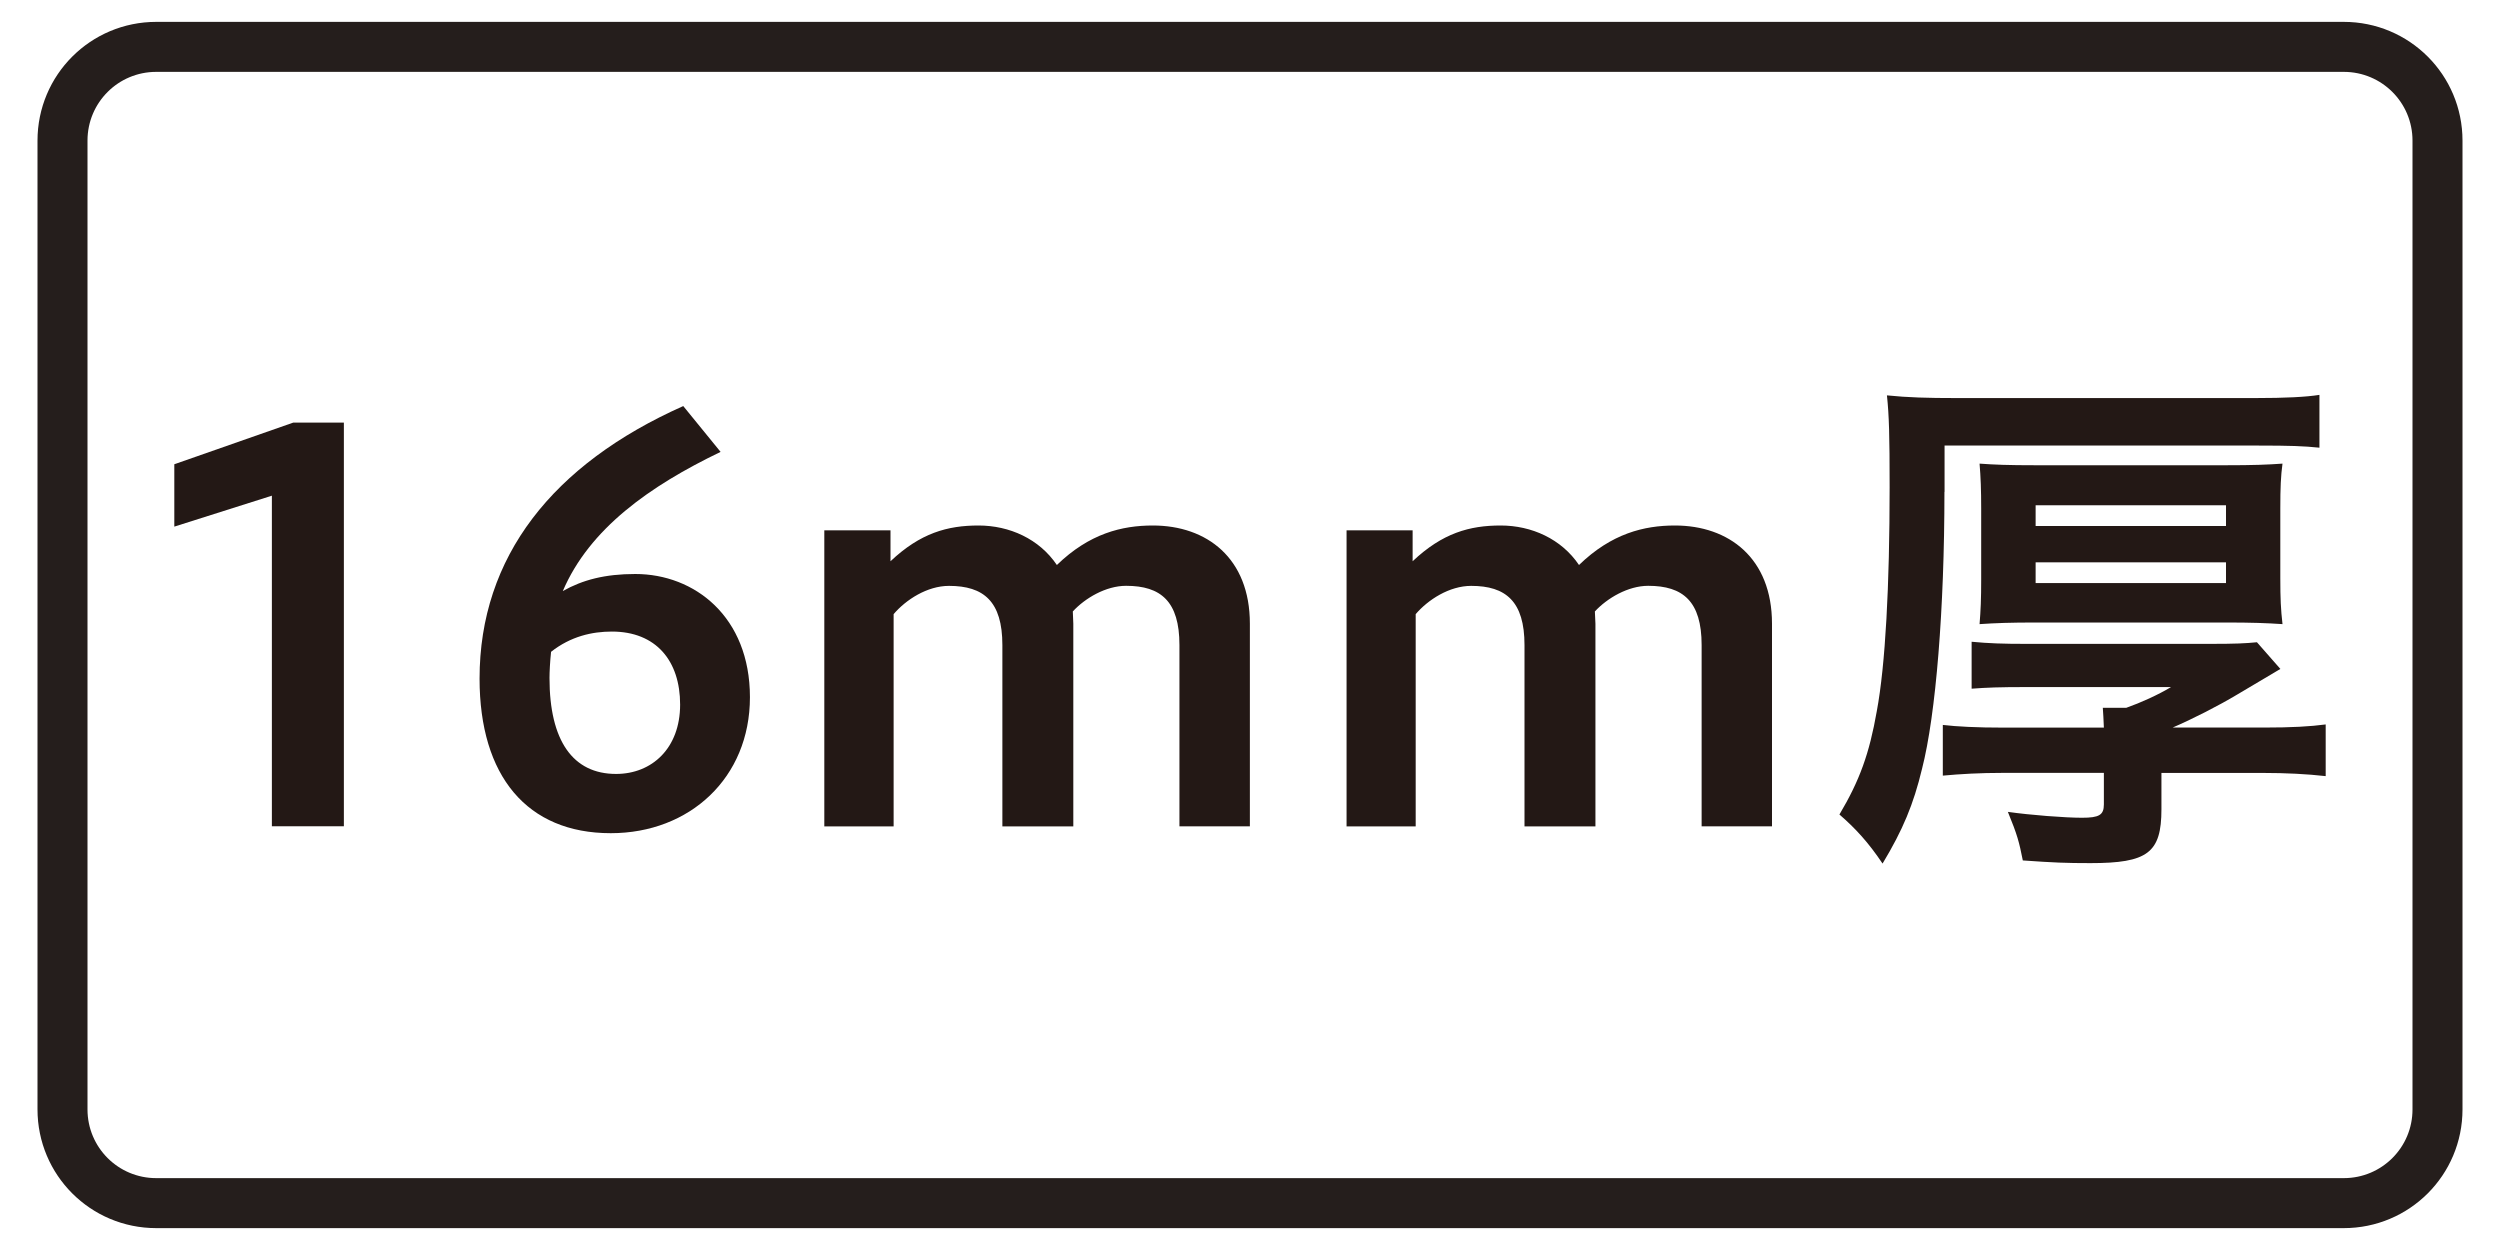
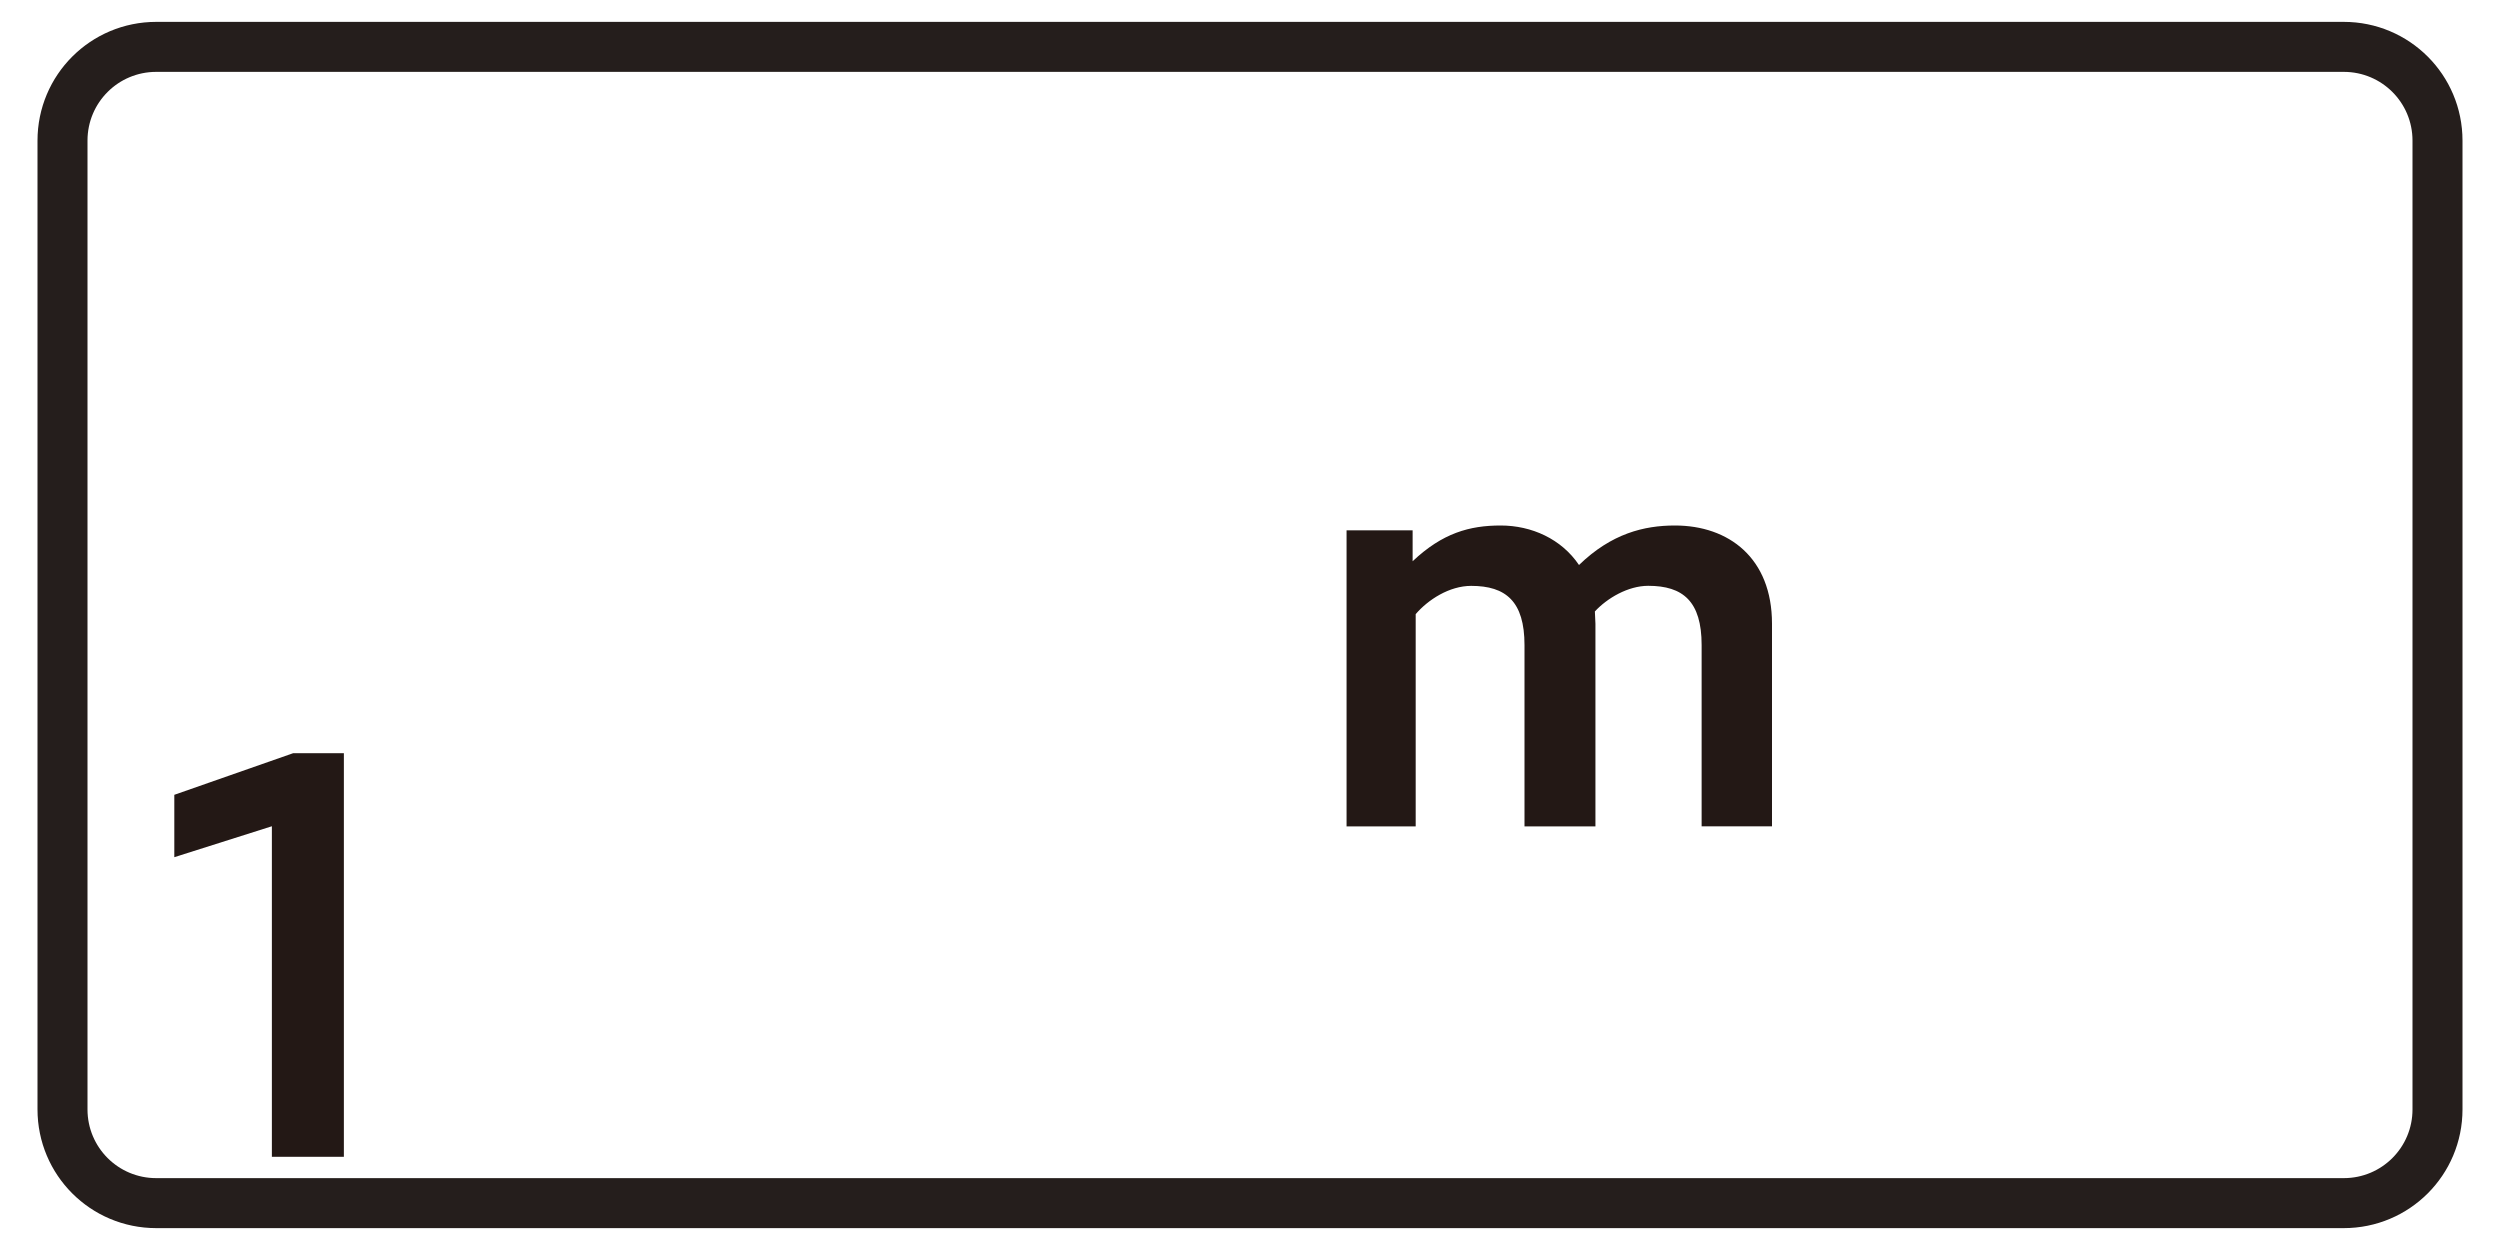
<svg xmlns="http://www.w3.org/2000/svg" id="_レイヤー_1" data-name="レイヤー 1" width="400" height="200" viewBox="0 0 400 200">
  <defs>
    <style>
      .cls-1 {
        fill: none;
        stroke: #251e1c;
        stroke-width: 8px;
      }

      .cls-2 {
        fill: #231815;
      }
    </style>
  </defs>
  <g>
-     <path class="cls-2" d="M43.5,132.2v-52.89l-15.61,4.95v-9.98l19.02-6.66h8.11v64.58h-11.52Z" />
-     <path class="cls-2" d="M115.3,72.3c-11.35,5.46-20.99,12.29-25.25,22.27,3.16-1.79,6.74-2.73,11.6-2.73,9.48,0,18.34,6.83,18.34,19.72s-9.63,21.75-22.27,21.75c-13.39,0-20.99-9.13-20.99-24.74,0-19.46,11.69-34.29,32.59-43.6l5.98,7.34Zm-27.13,32c-.17,1.61-.25,3.23-.25,4.17,0,10.07,3.75,15.36,10.65,15.36,5.73,0,10.25-4.1,10.25-11.1s-3.85-11.68-10.92-11.68c-3.16,0-6.58,.76-9.73,3.24Z" />
-     <path class="cls-2" d="M131.89,132.2v-47.35h10.59v4.95c4.78-4.52,9.13-5.72,14.08-5.72s9.72,2.14,12.54,6.32c5.2-5.04,10.41-6.32,15.36-6.32,8.62,0,15.52,5.21,15.52,15.71v32.42h-11.27v-29.01c0-6.99-2.98-9.47-8.53-9.47-3.24,0-6.57,1.97-8.53,4.1,0,.68,.08,1.28,.08,1.97v32.42h-11.35v-29.01c0-6.99-2.99-9.47-8.54-9.47-3.49,0-6.9,2.22-8.86,4.52v33.96h-11.1Z" />
+     <path class="cls-2" d="M43.5,132.2l-15.61,4.95v-9.98l19.02-6.66h8.11v64.58h-11.52Z" />
    <path class="cls-2" d="M215.45,132.2v-47.35h10.57v4.95c4.78-4.52,9.13-5.72,14.08-5.72s9.72,2.14,12.54,6.32c5.2-5.04,10.41-6.32,15.35-6.32,8.62,0,15.53,5.21,15.53,15.71v32.42h-11.26v-29.01c0-6.99-2.99-9.47-8.54-9.47-3.23,0-6.57,1.97-8.54,4.1,0,.68,.09,1.28,.09,1.97v32.42h-11.35v-29.01c0-6.99-2.99-9.47-8.53-9.47-3.5,0-6.91,2.22-8.88,4.52v33.96h-11.08Z" />
-     <path class="cls-2" d="M311.11,78.7c0,18.69-1.37,35.66-3.58,44.29-1.37,5.71-3.08,9.8-6.32,15.18-2.29-3.41-4.34-5.63-6.9-7.85,3.24-5.46,4.78-9.72,5.98-16.55,1.37-7.34,2.05-20.05,2.05-35.83,0-8.37-.09-11.44-.43-14.68,3.32,.34,6.57,.43,11,.43h47.95c4.79,0,8.11-.17,10.25-.51v8.45c-2.48-.26-4.7-.34-9.82-.34h-50.16v7.42Zm25.51,37.71c-.08-1.44-.08-2.13-.17-3.16h3.75c2.39-.85,5.04-2.05,7.17-3.32h-23.04c-4.52,0-6.48,.08-8.87,.26v-7.51c2.73,.26,5.04,.34,8.79,.34h29.26c4.26,0,5.72-.08,7.6-.26l3.75,4.27q-.43,.25-6.91,4.1c-2.99,1.79-7.16,3.92-10.33,5.28h14.59c4.44,0,7.43-.17,9.9-.5v8.27c-2.99-.34-6.4-.51-9.98-.51h-16.3v5.81c0,6.99-2.22,8.62-11.35,8.62-3.92,0-5.89-.08-10.83-.43-.6-2.99-.85-4.01-2.39-7.77,3.59,.51,9.13,.94,11.86,.94s3.5-.43,3.5-2.14v-5.04h-16.12c-3.76,0-6.83,.18-9.65,.44v-8.11c2.22,.26,5.37,.43,9.81,.43h15.96Zm-19.63-34.98c0-3.07-.08-5.11-.26-7.25,2.39,.17,4.44,.26,9.13,.26h30.12c4.69,0,6.74-.09,9.22-.26-.27,1.96-.35,3.84-.35,7.16v11.18c0,3.33,.08,4.96,.35,7.34-2.57-.17-4.79-.26-9.31-.26h-29.94c-4.43,0-6.66,.09-9.22,.26,.18-2.22,.26-4.01,.26-7.16v-11.27Zm8.71,2.73h30.46v-3.32h-30.46v3.32Zm0,9.13h30.46v-3.32h-30.46v3.32Z" />
  </g>
  <path class="cls-1" d="M375,192.5H25c-8.3,0-15-6.7-15-15V22.5c0-8.3,6.7-15,15-15H375c8.3,0,15,6.7,15,15V177.5c0,8.3-6.7,15-15,15Z" />
</svg>